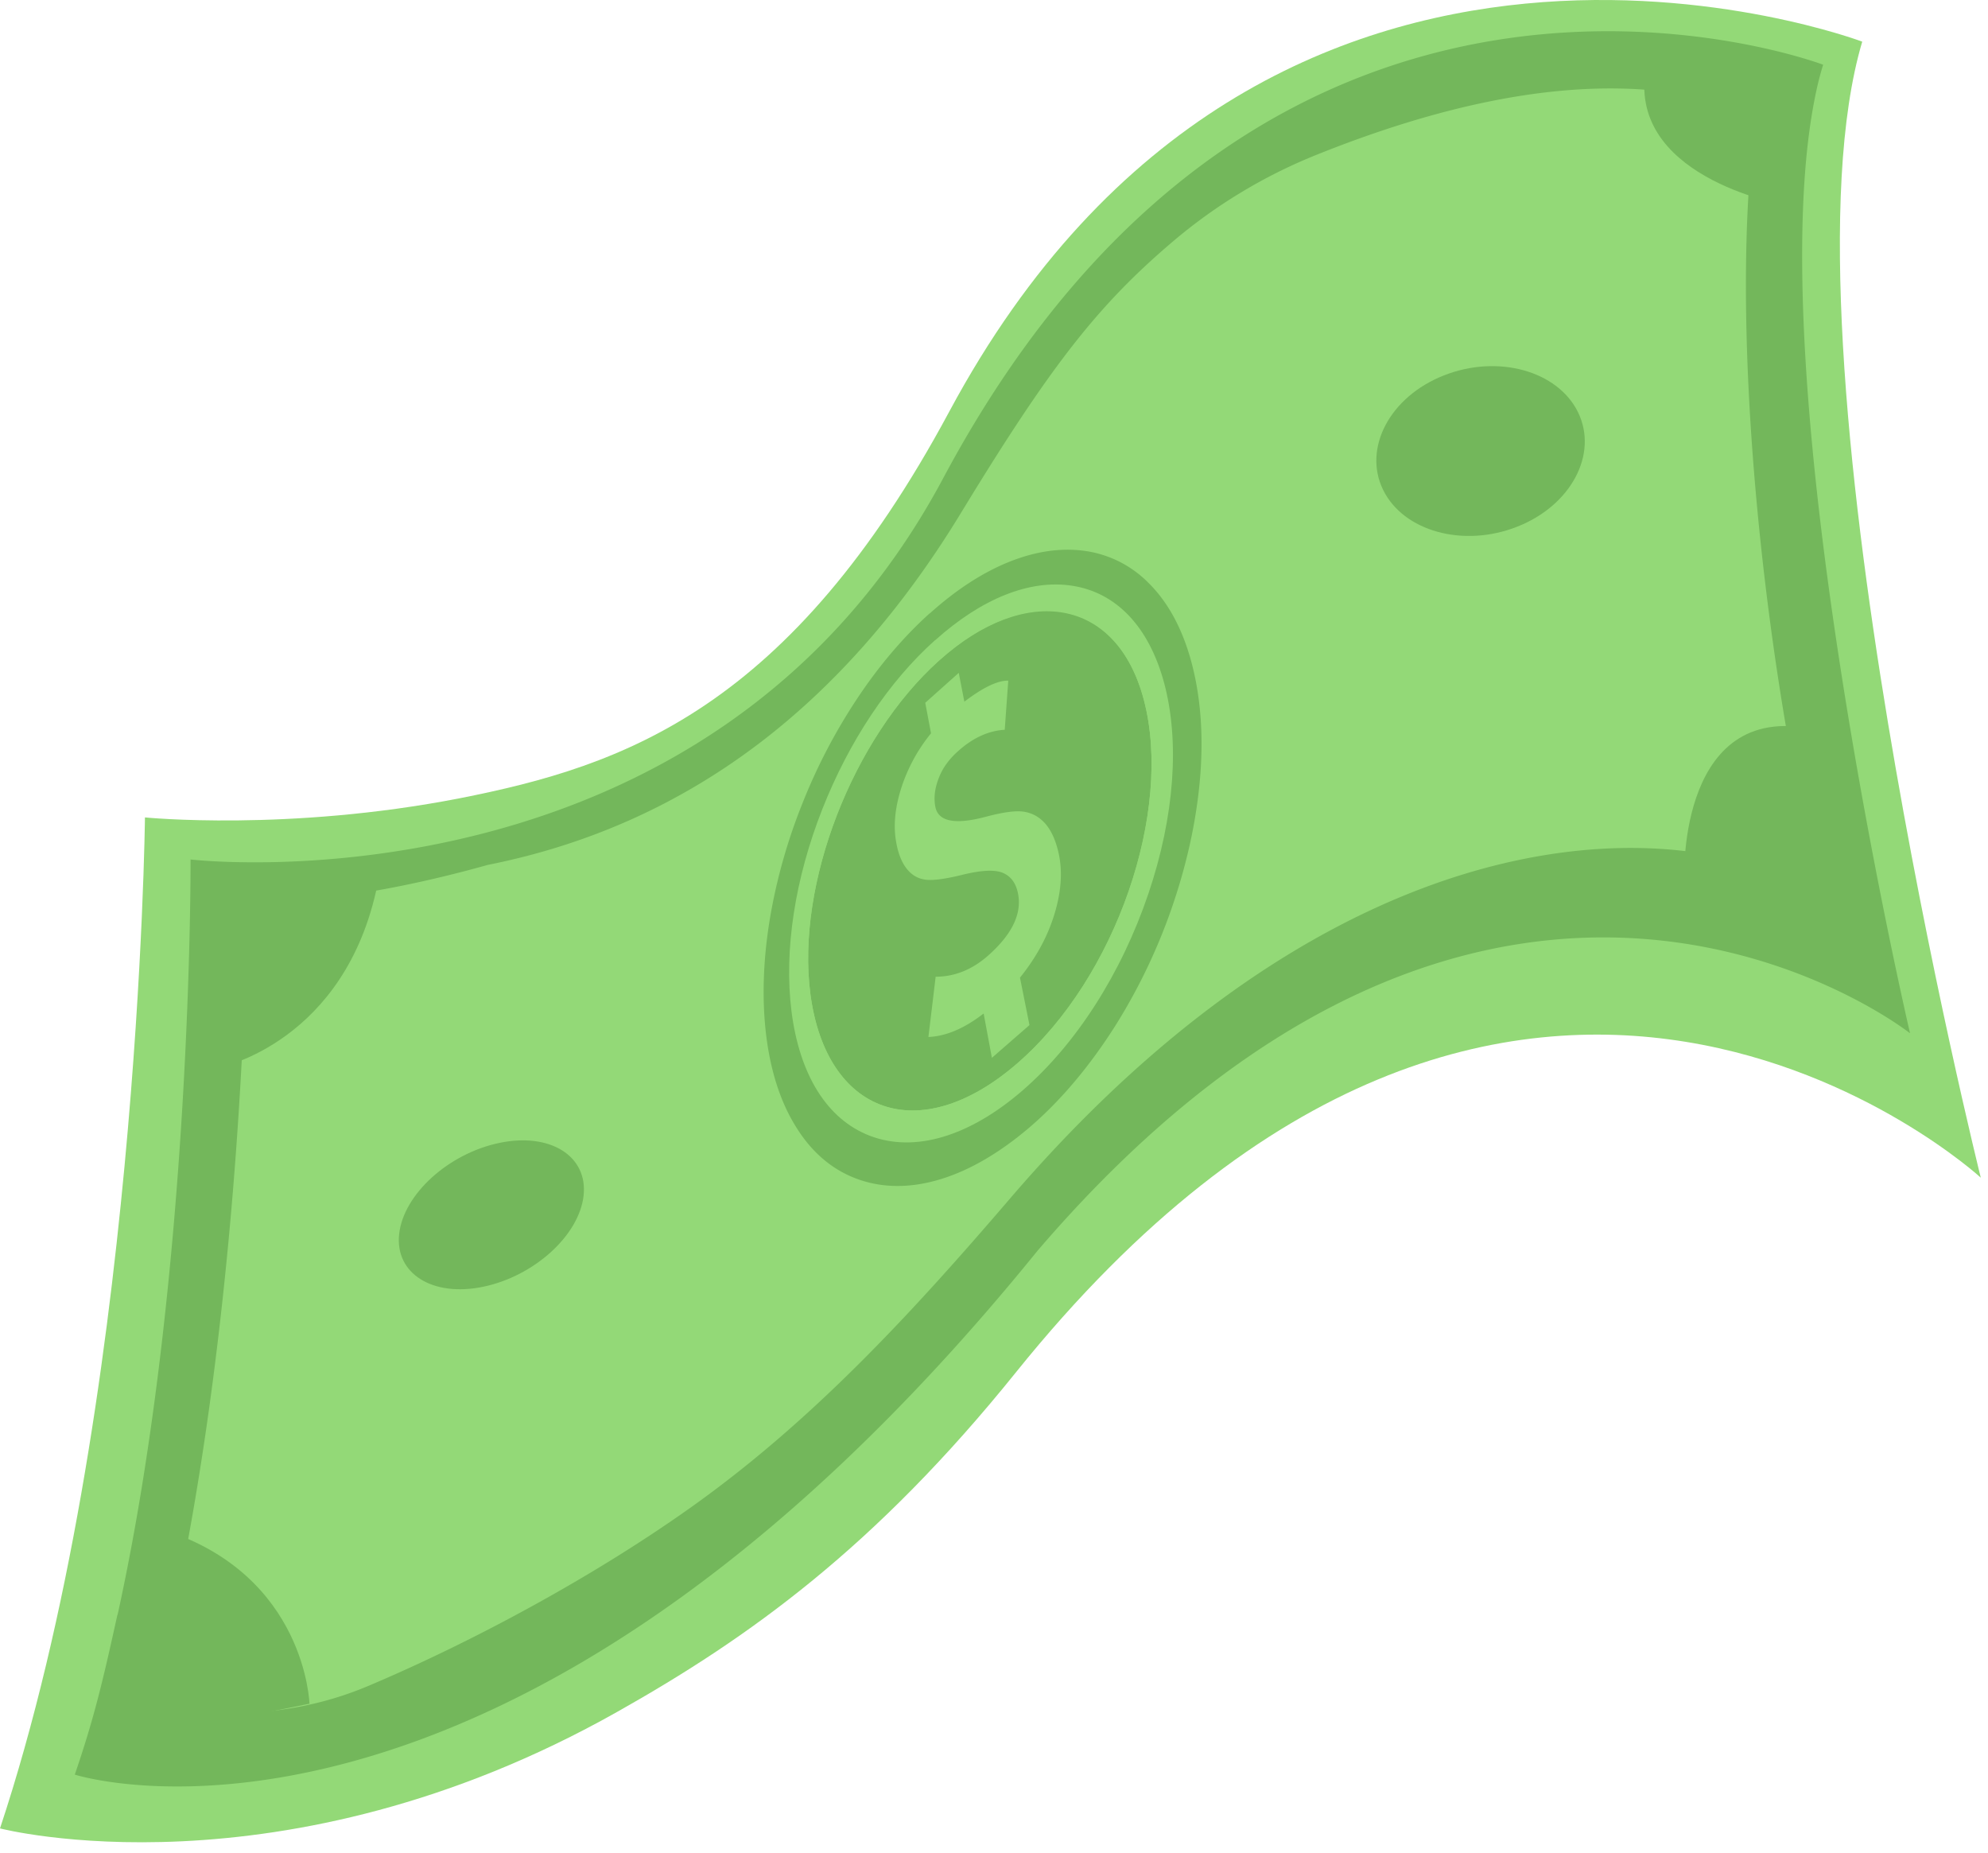
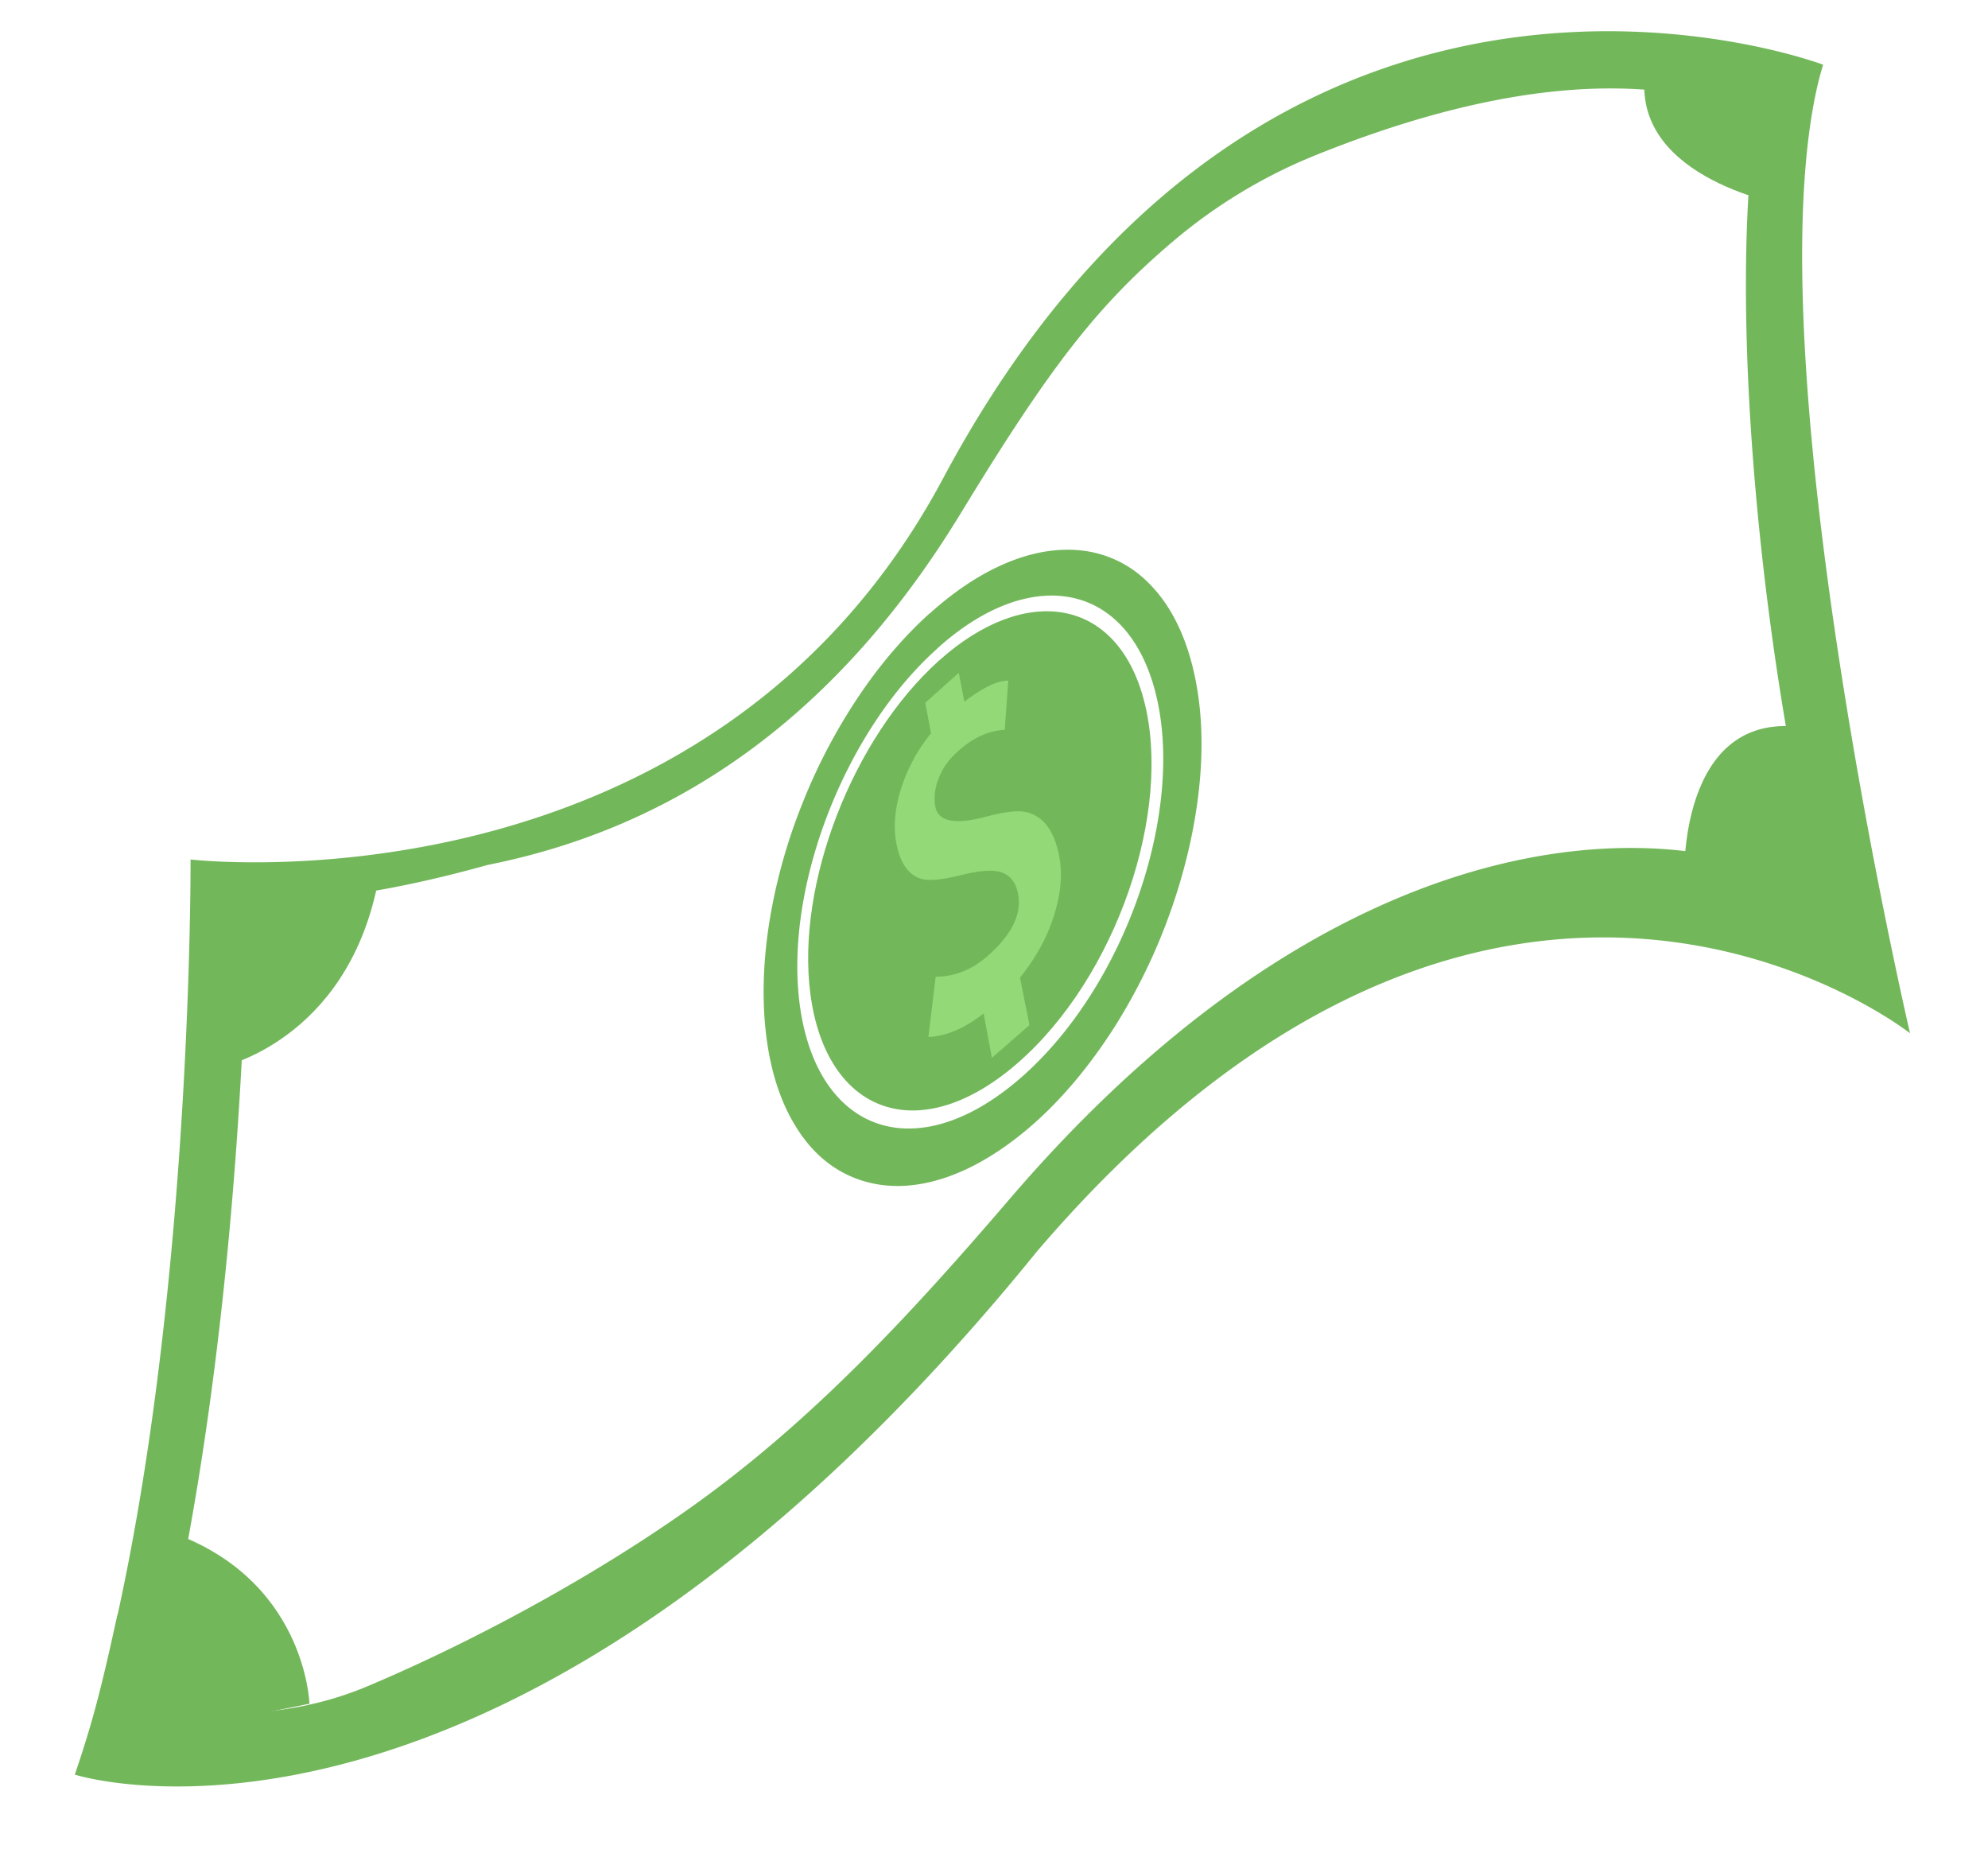
<svg xmlns="http://www.w3.org/2000/svg" width="103" height="96" viewBox="0 0 103 96" fill="none">
-   <path d="M96.484 2.158c-4.637 15.598 6.142 58.852 6.142 58.852S78.541 38.888 52.644 71.085c-7.3 9.072-13.836 13.757-20.672 17.603C14.549 98.51 0 94.722 0 94.722c7.193-21.68 7.51-52.375 7.51-52.375s7.415.743 16.305-.992c8.543-1.678 17.104-4.647 25.367-20.032C65.718-9.487 96.484 2.158 96.484 2.158z" fill="#93D977" />
  <path d="M13.305 46.772c2.911-.067 6.73-.501 11.975-1.967 10.5-2.091 18.54-8.415 24.518-18.248 4.667-7.664 7.097-10.758 10.992-14.065a27.047 27.047 0 017.376-4.454c14.01-5.639 20.402-2.805 22.85-2.275-1.648 11.318.618 30.145 3.346 40.594-2.487-1.021-3.625-1.88-7.212-2.284-8.59-.955-21.587 2.583-34.835 18.036C47.05 68.25 41.96 73.725 35.712 78.15c-5.004 3.548-11.213 6.902-16.622 9.187-4.754 2.015-8.649 1.195-11.445 1.832.424-1.562.83-3.2 1.195-4.907 3.009-13.68 3.741-28.496 3.915-35.06l.54-2.44.01.01zM6.083 83.655c-.723 3.287-1.186 5.302-2.208 8.28 0 0 22.108 7.124 49.886-27.146 24.008-28.004 45.2-11.26 45.2-11.26s-8.031-34.395-4.84-48.893c.097-.444.212-.878.338-1.283 0 0-28.395-10.787-45.596 21.43-12.225 22.895-38.99 19.743-38.99 19.743s.105 21.458-3.78 39.129h-.01z" fill="#73B75B" />
  <path d="M16.033 88.263s-.183-6.623-7.501-8.994l-2.41 10.98 9.91-1.986zm-4.599-32.979s6.47-1.32 8.127-9.476l-8.118.665v8.811h-.01zm75.832-9.91s-.309-9.37 7.038-7.52l2.362 10.807-9.4-3.287zm5.379-34.714s-8.002-1.32-7.424-6.728l7.53 1.658-.106 5.07zM59.268 36.274C60.772 42 57.85 50.638 52.692 55.101c-5.09 4.406-9.883 2.584-10.702-3.586-.762-5.745 2.218-13.303 6.653-17.285 4.493-4.03 9.227-3.277 10.625 2.044z" fill="#73B75B" />
  <path d="M48.594 33.565c4.763-4.28 9.738-3.45 11.242 2.198 1.63 6.102-1.484 15.347-7 20.119-5.447 4.704-10.548 2.728-11.406-3.875-.79-6.122 2.382-14.142 7.097-18.374l.067-.068zm-.424-1.793c-1.36 1.224-2.632 2.719-3.77 4.435a29.32 29.32 0 00-2.835 5.437 28.832 28.832 0 00-1.677 5.957c-.347 2.102-.415 4.097-.203 5.938.222 1.89.733 3.51 1.533 4.801.781 1.282 1.803 2.188 3.047 2.68 1.263.501 2.68.56 4.204.145 1.6-.434 3.24-1.37 4.869-2.758 1.63-1.397 3.124-3.18 4.445-5.263a29.828 29.828 0 003.056-6.488c.752-2.265 1.205-4.502 1.36-6.642.154-2.178-.03-4.145-.511-5.86-.473-1.678-1.215-3.008-2.199-3.972a5.737 5.737 0 00-3.268-1.64c-1.225-.173-2.536.01-3.896.55-1.388.55-2.786 1.456-4.155 2.69v-.01z" fill="#73B75B" />
-   <path d="M48.7 34.182c4.493-4.03 9.18-3.229 10.568 2.092 1.504 5.727-1.418 14.364-6.576 18.827-5.09 4.406-9.883 2.584-10.702-3.586-.762-5.745 2.217-13.303 6.652-17.284l.058-.049zm-.26-1.012c-2.391 2.14-4.445 5.225-5.833 8.744-1.417 3.595-1.996 7.307-1.6 10.469.414 3.287 1.84 5.61 4.068 6.459 2.295.877 5.12.057 7.897-2.343 2.796-2.42 5.129-6.073 6.527-10.2 1.36-4.019 1.63-7.913.81-10.94-.79-2.912-2.488-4.666-4.753-5.013-2.199-.347-4.706.665-7.106 2.824h-.01z" fill="#93D977" />
  <path d="M50.947 52.517c-.984.762-1.938 1.167-2.845 1.205l.376-3.123c.974 0 1.87-.357 2.69-1.07 1.264-1.109 1.794-2.198 1.572-3.258-.106-.52-.366-.877-.781-1.051-.405-.174-1.1-.145-2.083.096-.973.241-1.639.319-2.015.241-.376-.067-.684-.28-.925-.607-.241-.328-.415-.78-.511-1.36-.145-.848-.048-1.773.28-2.795a8.69 8.69 0 011.532-2.805l-.299-1.581 1.736-1.552.29 1.494c.963-.733 1.715-1.099 2.275-1.09l-.183 2.546c-.84.048-1.65.414-2.43 1.118-.463.415-.8.877-.993 1.398-.203.52-.26 1.012-.174 1.465.145.78 1.032.955 2.67.511.878-.231 1.534-.318 1.958-.241.434.077.8.29 1.1.646.298.357.52.858.665 1.513.202.926.135 1.967-.213 3.114-.347 1.157-.944 2.265-1.793 3.316l.492 2.459-1.948 1.696-.424-2.285h-.02z" fill="#93D977" />
-   <path d="M25.878 59.208c2.632-.55 4.589.684 4.358 2.738-.232 2.053-2.555 4.164-5.197 4.714-2.632.55-4.59-.685-4.358-2.738.231-2.053 2.555-4.165 5.197-4.714zM74.8 19.453c2.787-1.109 5.91-.251 6.961 1.908 1.051 2.16-.356 4.82-3.143 5.92-2.786 1.108-5.91.25-6.961-1.91-1.051-2.159.357-4.82 3.143-5.918z" fill="#73B75B" />
</svg>